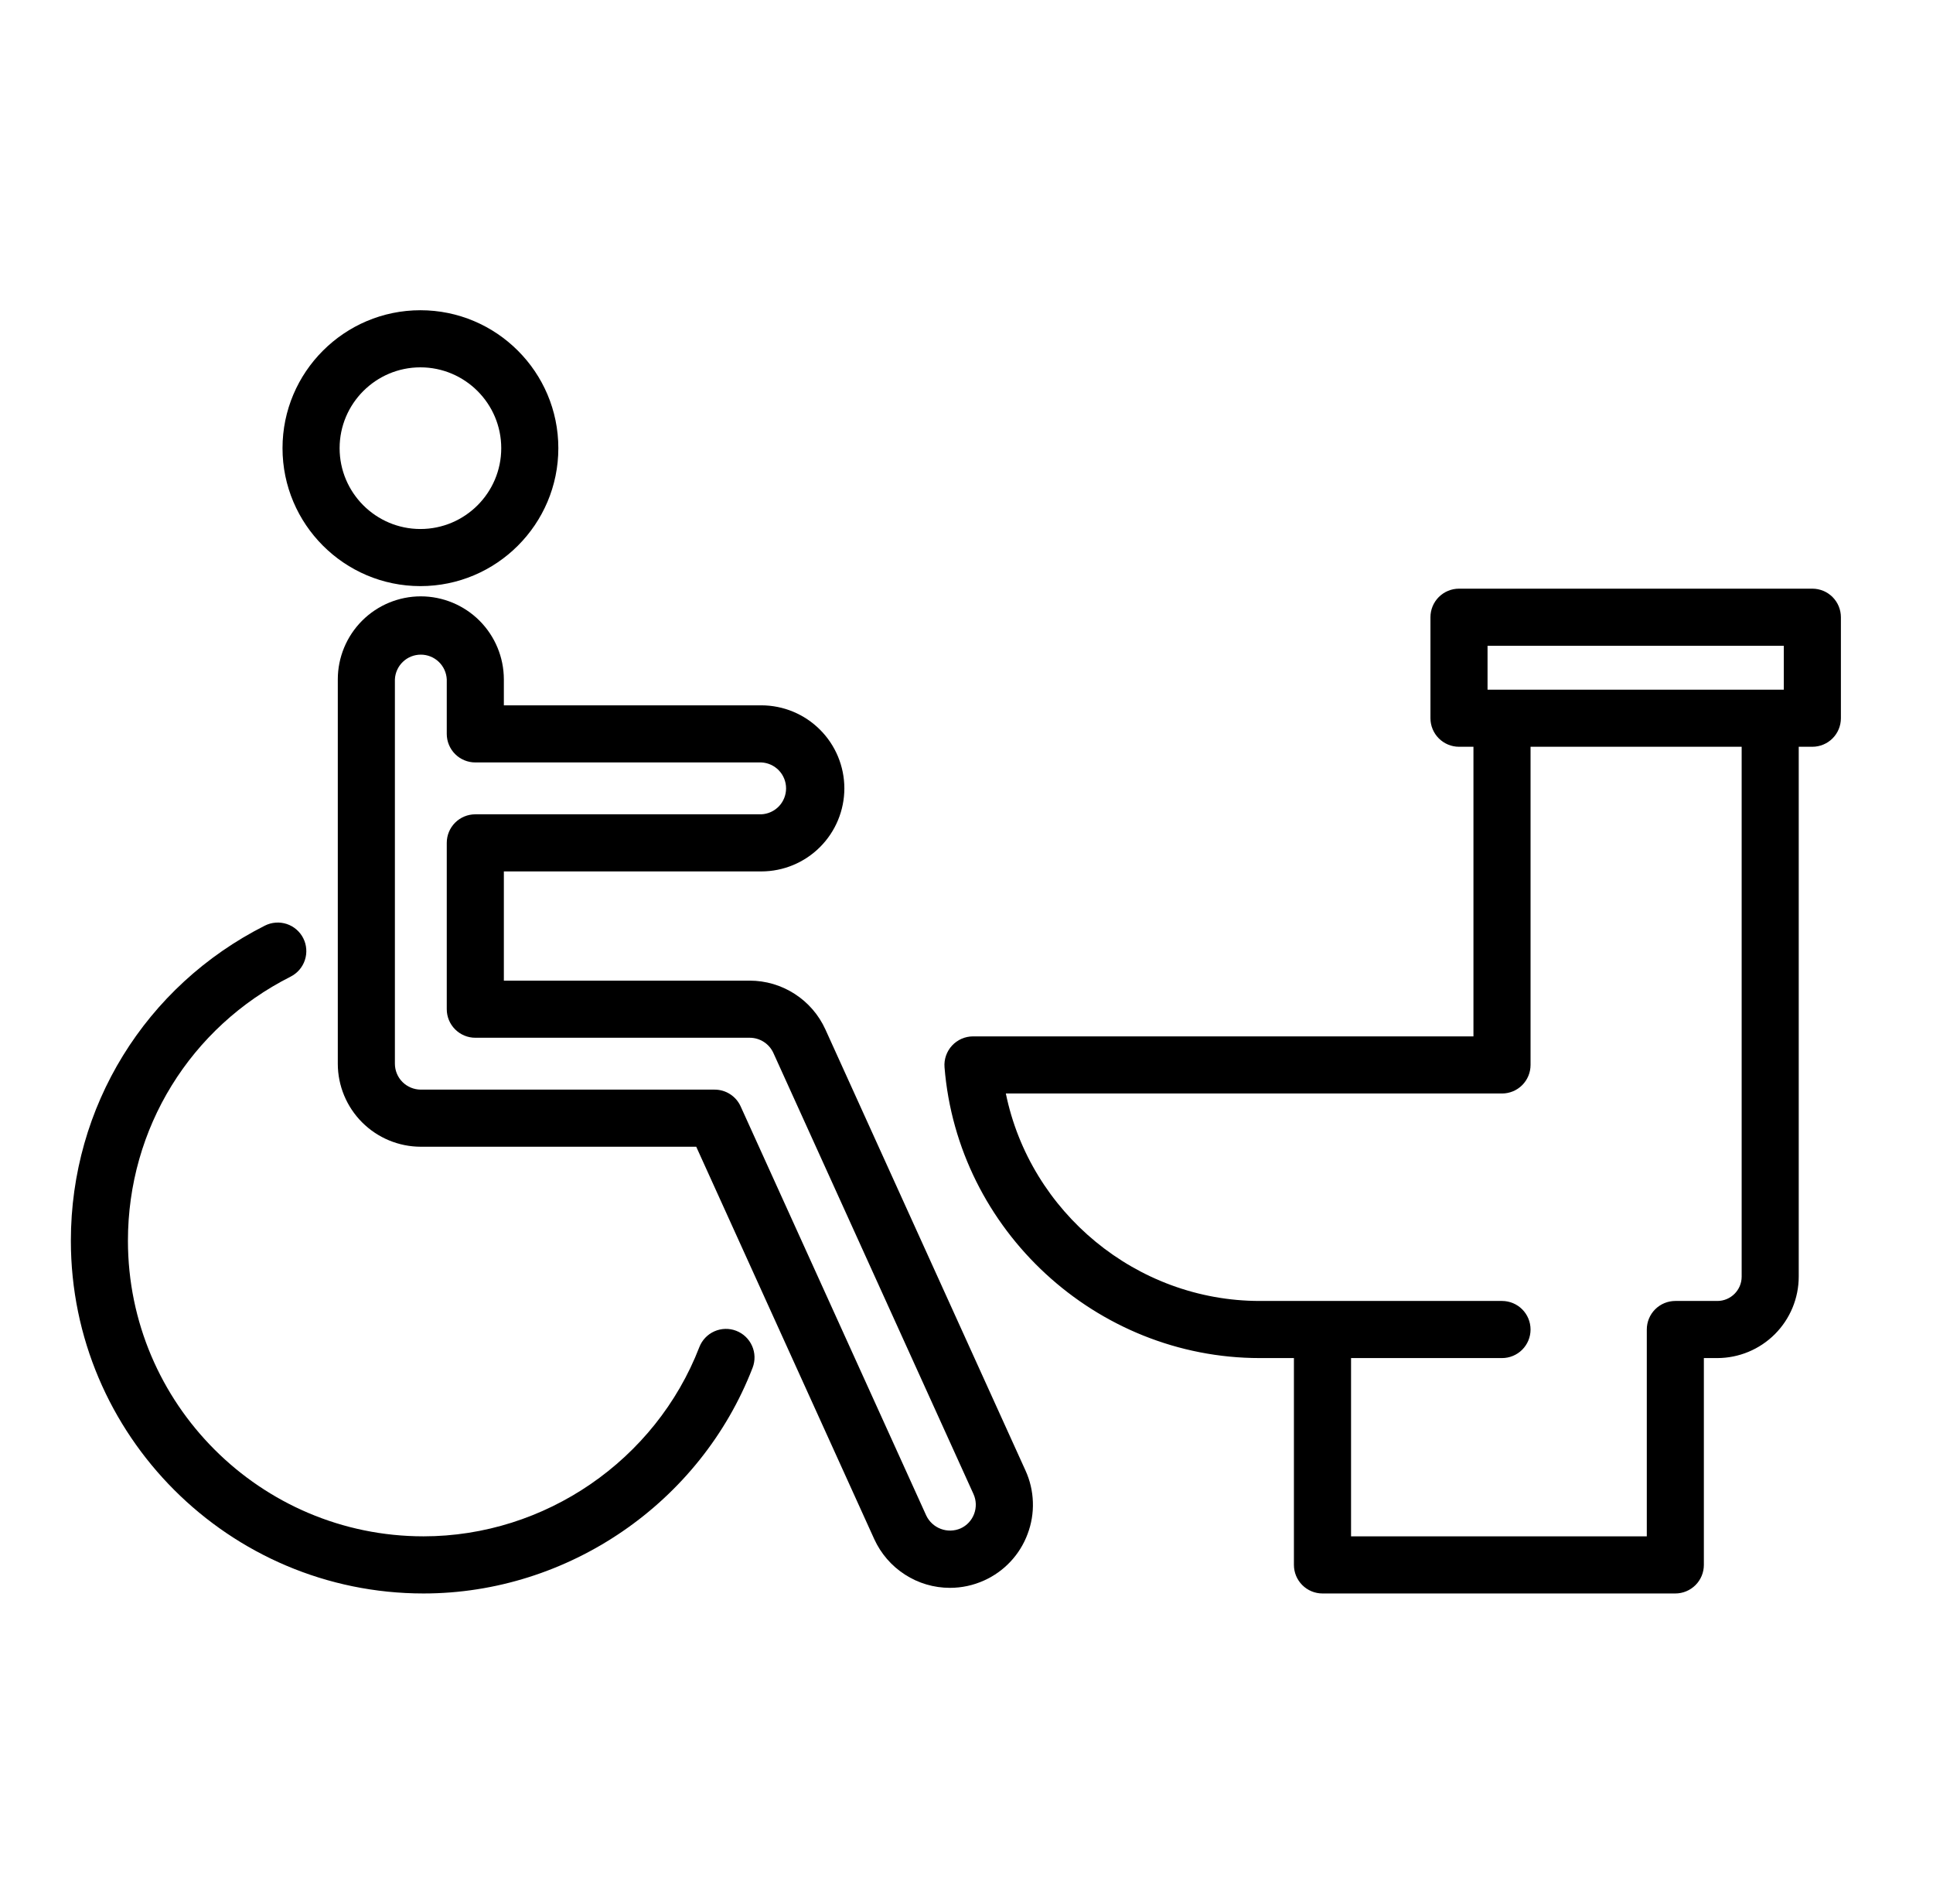
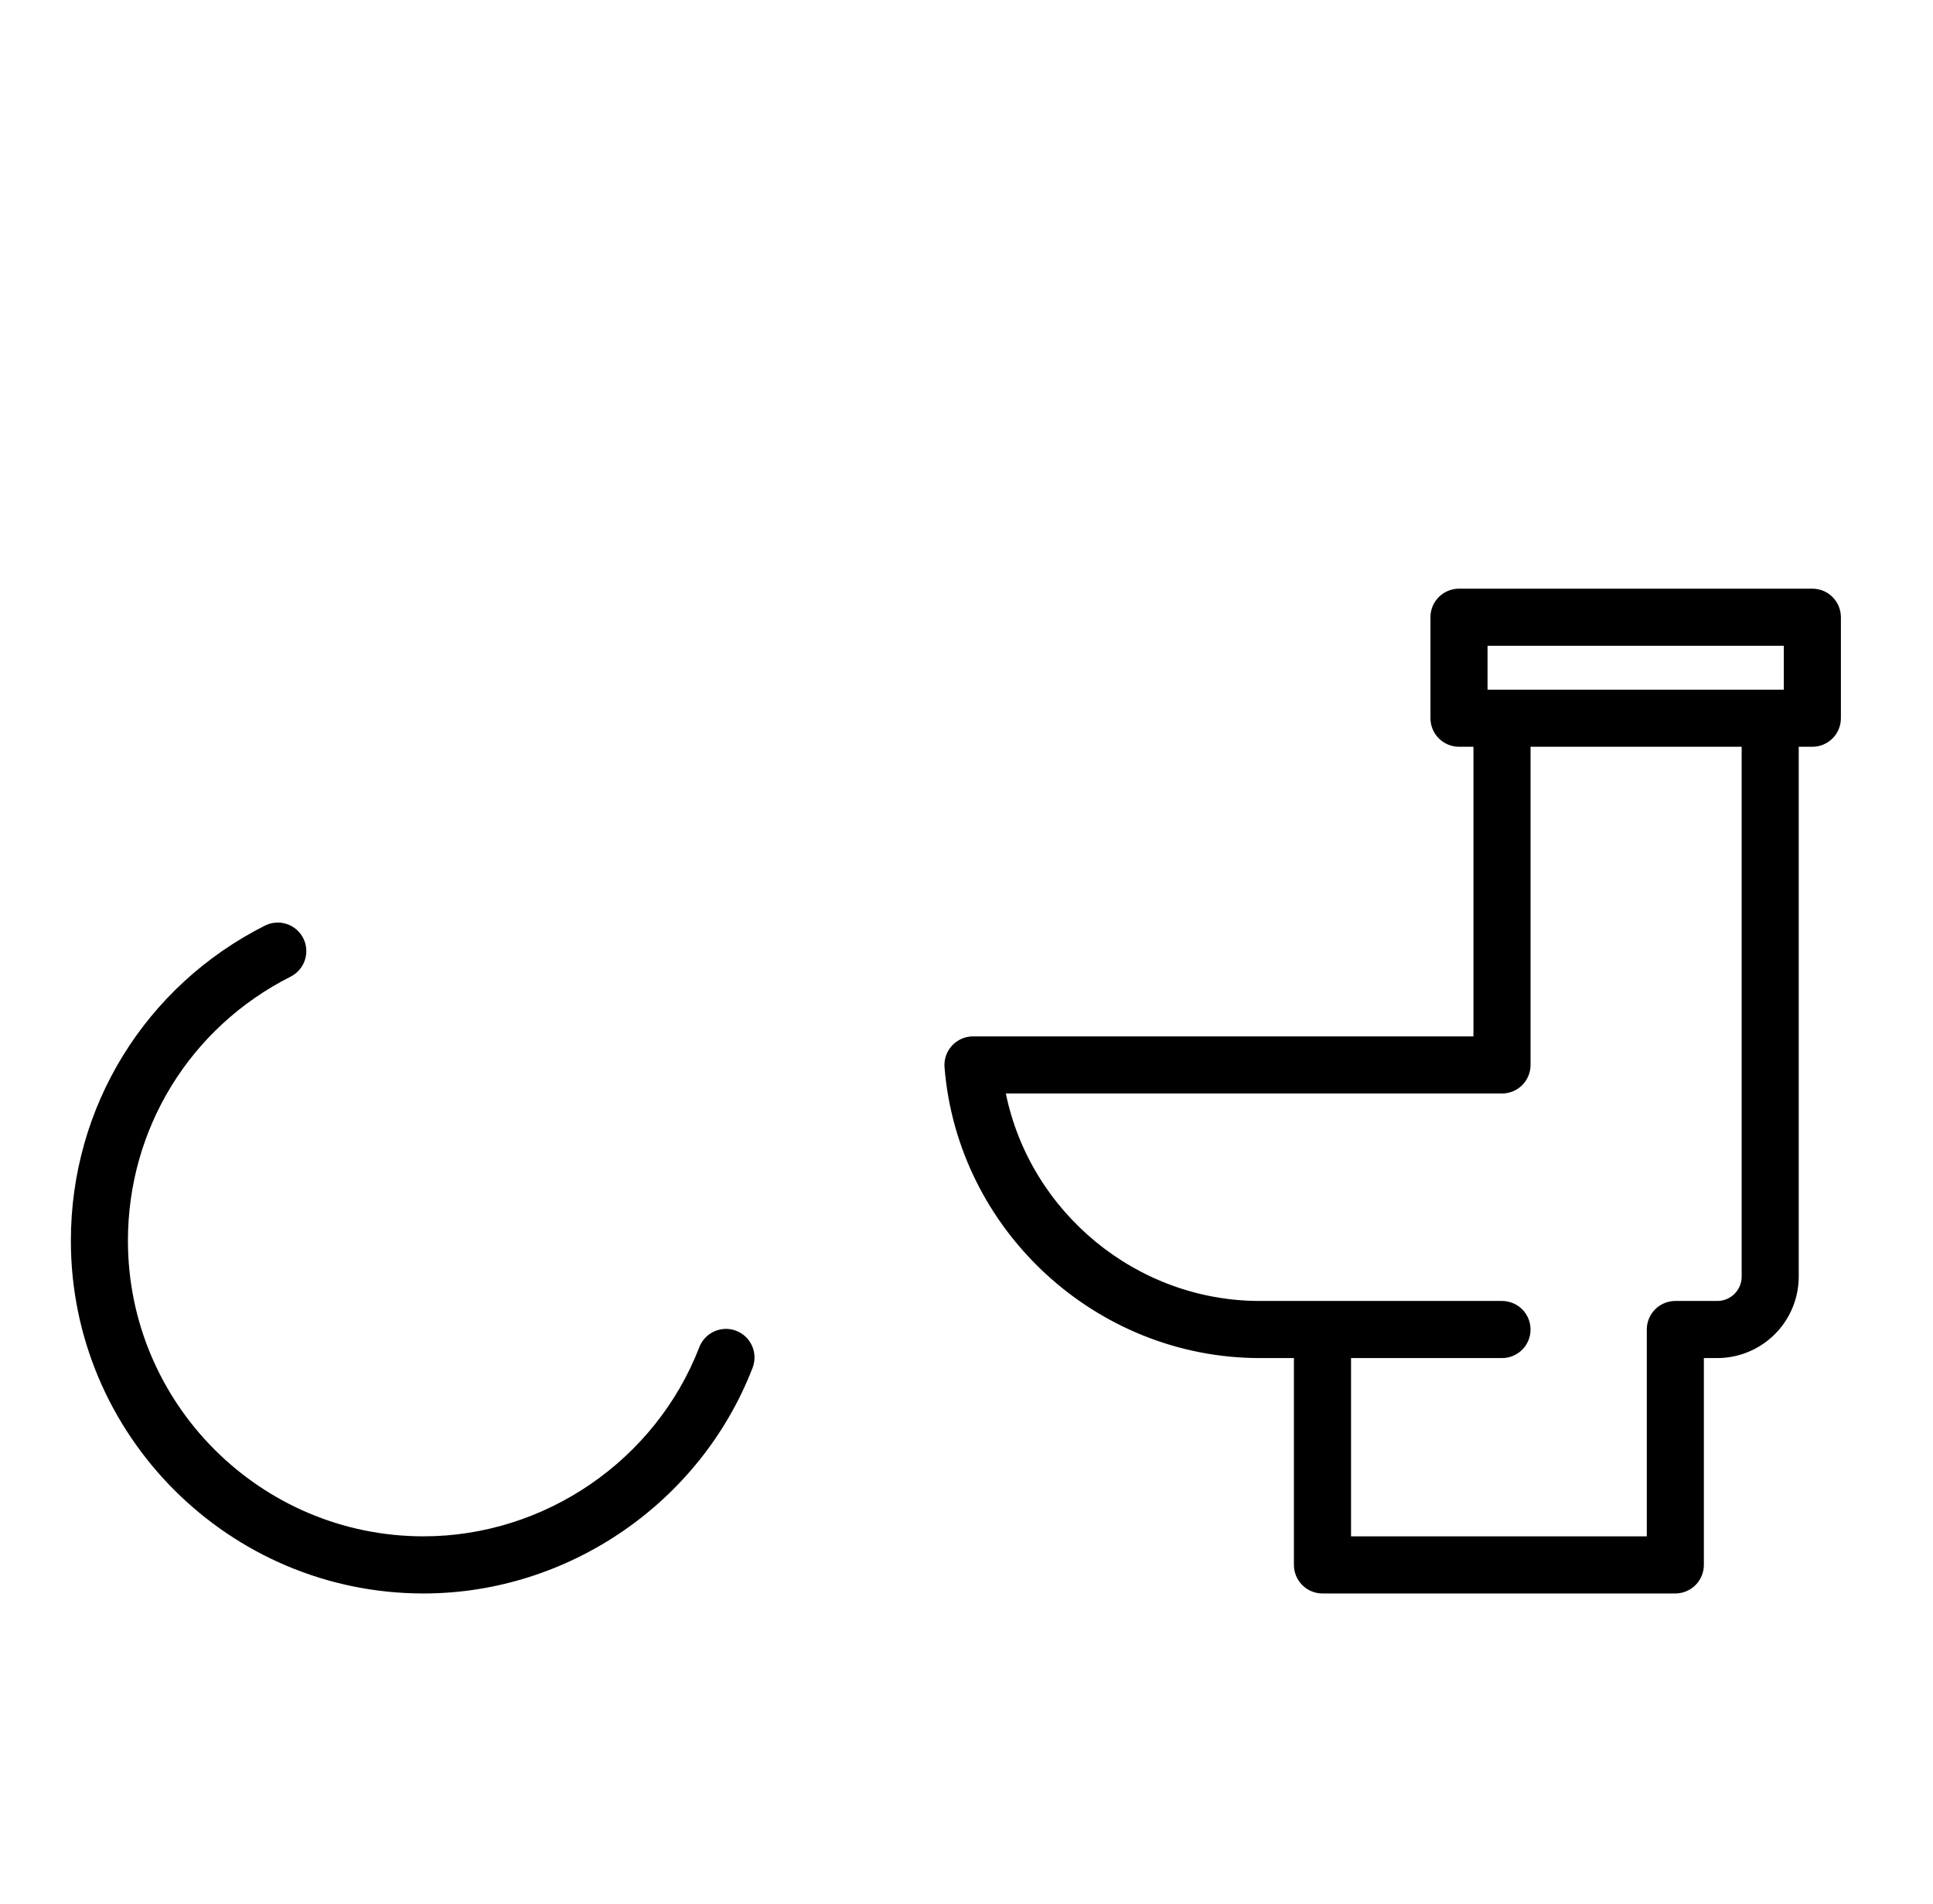
<svg xmlns="http://www.w3.org/2000/svg" width="65" height="64" viewBox="0 0 65 64" fill="none">
-   <path d="M14.137 19.705C16.694 19.705 18.775 17.625 18.775 15.067C18.775 12.51 16.694 10.43 14.137 10.43C11.58 10.43 9.5 12.51 9.5 15.067C9.5 17.625 11.58 19.705 14.137 19.705ZM14.137 12.35C15.636 12.35 16.855 13.569 16.855 15.068C16.855 16.566 15.636 17.785 14.137 17.785C12.639 17.785 11.42 16.566 11.42 15.068C11.42 13.569 12.639 12.35 14.137 12.35ZM34.483 49.437L27.754 34.607C27.532 34.119 27.174 33.705 26.723 33.415C26.272 33.124 25.748 32.969 25.211 32.969H16.943V29.297H25.601C26.341 29.296 27.051 29.002 27.574 28.478C28.098 27.955 28.392 27.245 28.393 26.505C28.392 25.764 28.098 25.055 27.574 24.532C27.051 24.008 26.341 23.714 25.601 23.713H16.943V22.841C16.942 22.1 16.647 21.391 16.124 20.867C15.6 20.344 14.89 20.05 14.15 20.049C13.41 20.05 12.7 20.344 12.177 20.867C11.654 21.391 11.359 22.1 11.359 22.841V35.761C11.359 36.501 11.654 37.211 12.177 37.734C12.7 38.257 13.41 38.552 14.15 38.553H23.412L29.398 51.745C29.621 52.233 29.979 52.647 30.43 52.937C30.88 53.228 31.405 53.383 31.942 53.383C32.341 53.383 32.729 53.299 33.094 53.134C33.428 52.983 33.73 52.768 33.98 52.5C34.231 52.232 34.426 51.917 34.554 51.573C34.684 51.23 34.745 50.865 34.732 50.498C34.72 50.131 34.636 49.771 34.483 49.437ZM32.756 50.898C32.716 51.005 32.655 51.103 32.577 51.187C32.499 51.271 32.404 51.338 32.3 51.385C32.089 51.476 31.851 51.482 31.636 51.401C31.42 51.32 31.245 51.159 31.146 50.951L24.905 37.196C24.829 37.028 24.706 36.886 24.551 36.786C24.396 36.686 24.216 36.633 24.031 36.633H14.15C13.919 36.632 13.698 36.54 13.534 36.377C13.371 36.214 13.279 35.992 13.279 35.761V22.841C13.289 22.616 13.386 22.405 13.548 22.25C13.71 22.095 13.926 22.009 14.151 22.009C14.375 22.009 14.591 22.095 14.753 22.25C14.916 22.405 15.012 22.616 15.023 22.841V24.673C15.023 24.927 15.124 25.172 15.304 25.352C15.484 25.532 15.728 25.633 15.983 25.633H25.601C25.825 25.643 26.037 25.74 26.192 25.902C26.347 26.065 26.433 26.28 26.433 26.505C26.433 26.729 26.347 26.945 26.192 27.108C26.037 27.27 25.825 27.366 25.601 27.377H15.983C15.728 27.377 15.484 27.478 15.304 27.658C15.124 27.838 15.023 28.082 15.023 28.337V33.929C15.023 34.183 15.124 34.427 15.304 34.607C15.484 34.787 15.728 34.889 15.983 34.889H25.211C25.553 34.889 25.865 35.09 26.006 35.4L32.735 50.23C32.831 50.443 32.838 50.679 32.756 50.898Z" fill="black" />
  <path d="M24.757 44.741C24.52 44.649 24.256 44.656 24.023 44.759C23.79 44.862 23.608 45.053 23.516 45.291C22.046 49.095 18.32 51.651 14.242 51.651C8.762 51.651 4.302 47.193 4.302 41.712C4.302 37.938 6.398 34.537 9.773 32.834C9.885 32.777 9.986 32.698 10.068 32.603C10.15 32.507 10.213 32.397 10.252 32.277C10.292 32.157 10.307 32.031 10.298 31.905C10.289 31.779 10.255 31.657 10.198 31.544C10.141 31.431 10.063 31.331 9.967 31.249C9.872 31.166 9.761 31.104 9.641 31.064C9.521 31.025 9.395 31.009 9.269 31.019C9.143 31.028 9.021 31.062 8.908 31.119C4.883 33.15 2.383 37.209 2.383 41.712C2.383 48.251 7.703 53.572 14.243 53.572C19.107 53.572 23.554 50.522 25.308 45.982C25.399 45.745 25.393 45.48 25.289 45.248C25.186 45.015 24.995 44.833 24.757 44.741ZM60.943 19.791H49.061C48.807 19.791 48.562 19.892 48.382 20.072C48.202 20.252 48.101 20.496 48.101 20.751V24.146C48.101 24.4 48.202 24.644 48.382 24.824C48.562 25.004 48.807 25.106 49.061 25.106H49.547V34.843H32.718C32.586 34.843 32.455 34.871 32.333 34.924C32.212 34.978 32.103 35.055 32.013 35.153C31.923 35.25 31.855 35.365 31.811 35.49C31.768 35.615 31.75 35.748 31.761 35.88C32.201 41.363 36.858 45.658 42.362 45.658H43.51V52.611C43.51 52.866 43.611 53.11 43.791 53.29C43.971 53.47 44.215 53.572 44.47 53.572H56.335C56.589 53.572 56.834 53.47 57.014 53.29C57.194 53.11 57.295 52.866 57.295 52.611V45.658H57.747C58.473 45.657 59.169 45.368 59.682 44.855C60.195 44.342 60.484 43.646 60.485 42.921V25.106H60.943C61.197 25.106 61.442 25.005 61.622 24.825C61.802 24.645 61.903 24.401 61.903 24.146V20.752C61.903 20.625 61.878 20.501 61.83 20.384C61.782 20.267 61.711 20.162 61.622 20.072C61.533 19.983 61.427 19.912 61.31 19.864C61.194 19.816 61.069 19.791 60.943 19.791ZM50.021 21.711H59.983V23.186H50.021V21.711ZM58.566 42.921C58.566 43.371 58.199 43.738 57.749 43.738H56.336C56.081 43.738 55.837 43.839 55.657 44.019C55.477 44.199 55.376 44.443 55.376 44.698V51.651H45.431V45.658H50.507C50.762 45.658 51.006 45.557 51.186 45.377C51.366 45.197 51.467 44.953 51.467 44.698C51.467 44.443 51.366 44.199 51.186 44.019C51.006 43.839 50.762 43.738 50.507 43.738H42.364C38.206 43.738 34.639 40.748 33.823 36.763H50.507C50.762 36.763 51.006 36.662 51.186 36.482C51.366 36.302 51.467 36.058 51.467 35.803V25.106H58.566V42.921Z" fill="black" />
</svg>